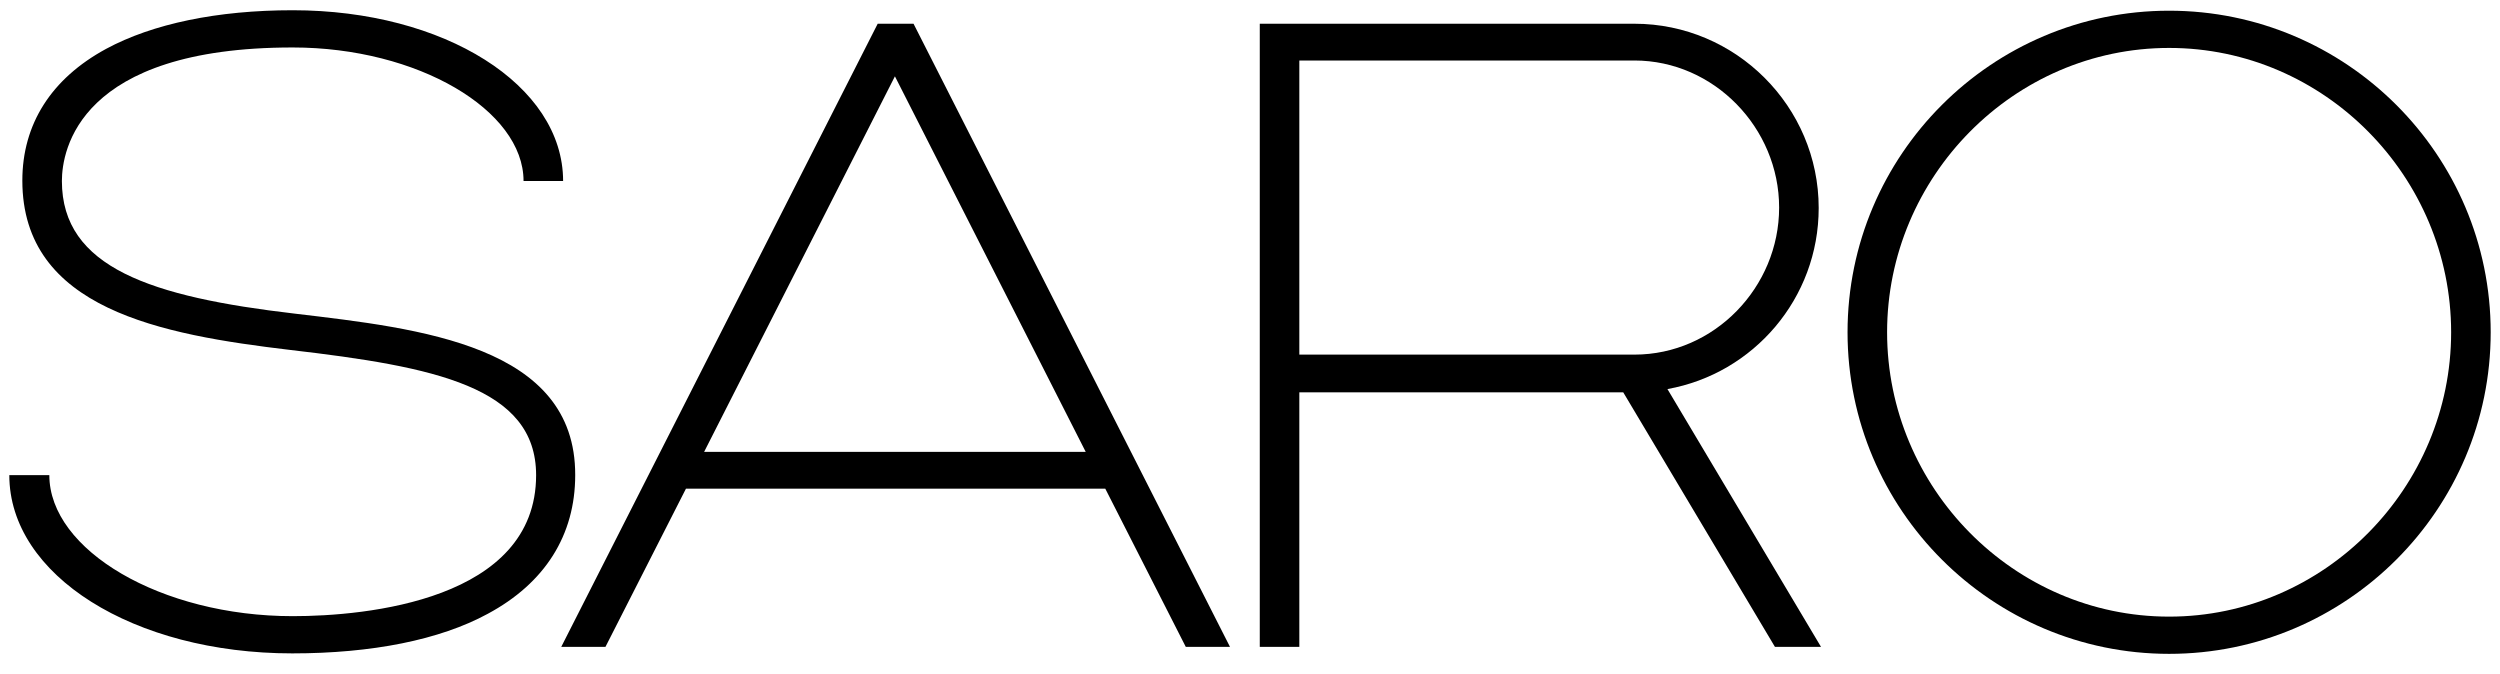
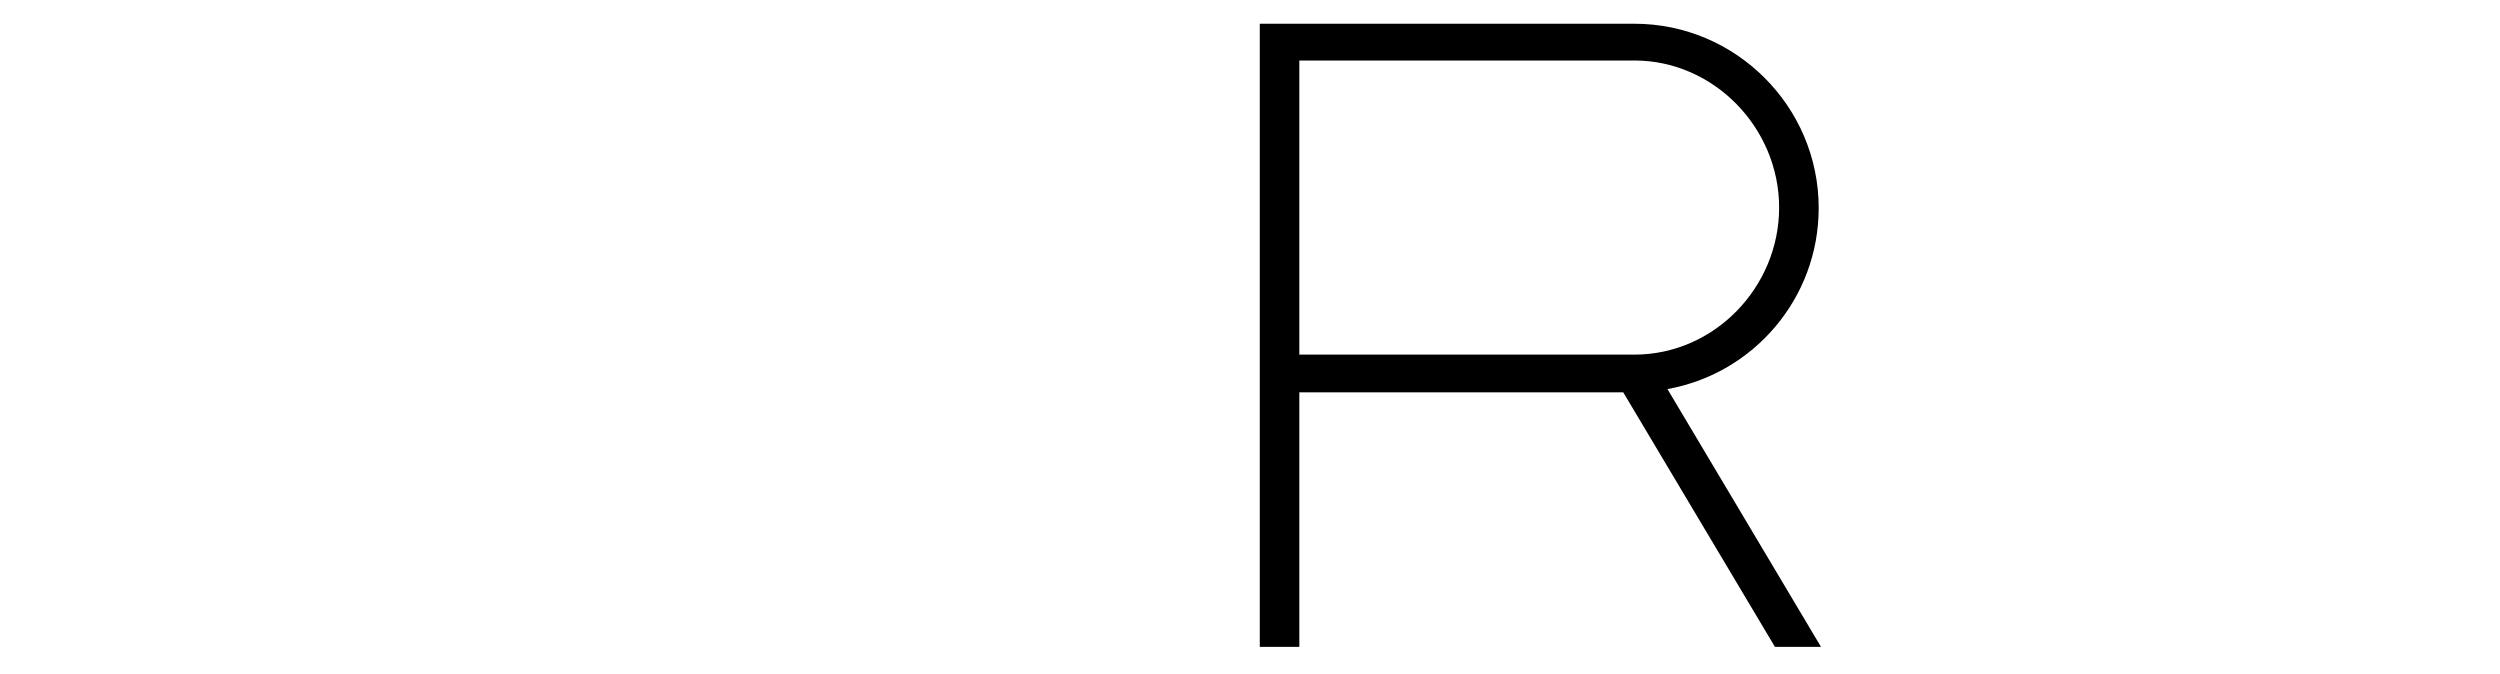
<svg xmlns="http://www.w3.org/2000/svg" version="1.1" id="Ebene_1" x="0px" y="0px" viewBox="0 0 537.2 144.9" style="enable-background:new 0 0 537.2 144.9;" xml:space="preserve">
  <g>
-     <path d="M188.6,5.1L120.6,139h9.5l17.3-34h90.1l17.3,34h9.5l-68-133.9H188.6z M151.3,97.1l41-80.7l41,80.7H151.3z" />
-     <path d="M466.1,2.3c-38.1,0-69.1,31-69.1,69.1s31,69.1,69.1,69.1s69.1-31,69.1-69.1S504.2,2.3,466.1,2.3z M466.1,132.5   c-33.4,0-60.6-27.7-60.6-61.1s27.2-61.1,60.6-61.1s60.6,27.7,60.6,61.1S499.5,132.5,466.1,132.5z" />
    <path d="M390.8,44.7c0-21.8-17.8-39.6-39.6-39.6h-80.5V139h8.5V84.3h69.6l32.6,54.7h9.9l-33-55.4C376.8,80.3,390.8,64.1,390.8,44.7   z M279.2,13h72c17.1,0,31.1,14.5,31.1,31.6s-13.9,31.6-31.1,31.6h-72V13z" />
-     <path d="M63.4,67.4c-30.9-3.6-50.1-9.9-50.1-28.5c0-6.6,3.6-28.7,49.6-28.7c26.9,0,49.6,13.5,49.6,28.7h8.5   c0-20.6-25.5-36.7-58.1-36.7c-16.2,0-30.1,2.9-40.1,8.3c-11.8,6.4-18,16.2-18,28.3c0,27.6,29.8,33.1,57.6,36.4   c30.9,3.6,52.8,7.9,52.8,26.9c0,26.9-36.6,30.3-52.3,30.3c-28.3,0-52.3-14.2-52.3-30.3H2c0,21.5,26.7,38.3,60.8,38.3   c17.1,0,31.7-2.9,42-8.5c12.3-6.6,18.8-16.9,18.8-29.8C123.7,74.2,90.3,70.6,63.4,67.4z" />
  </g>
</svg>